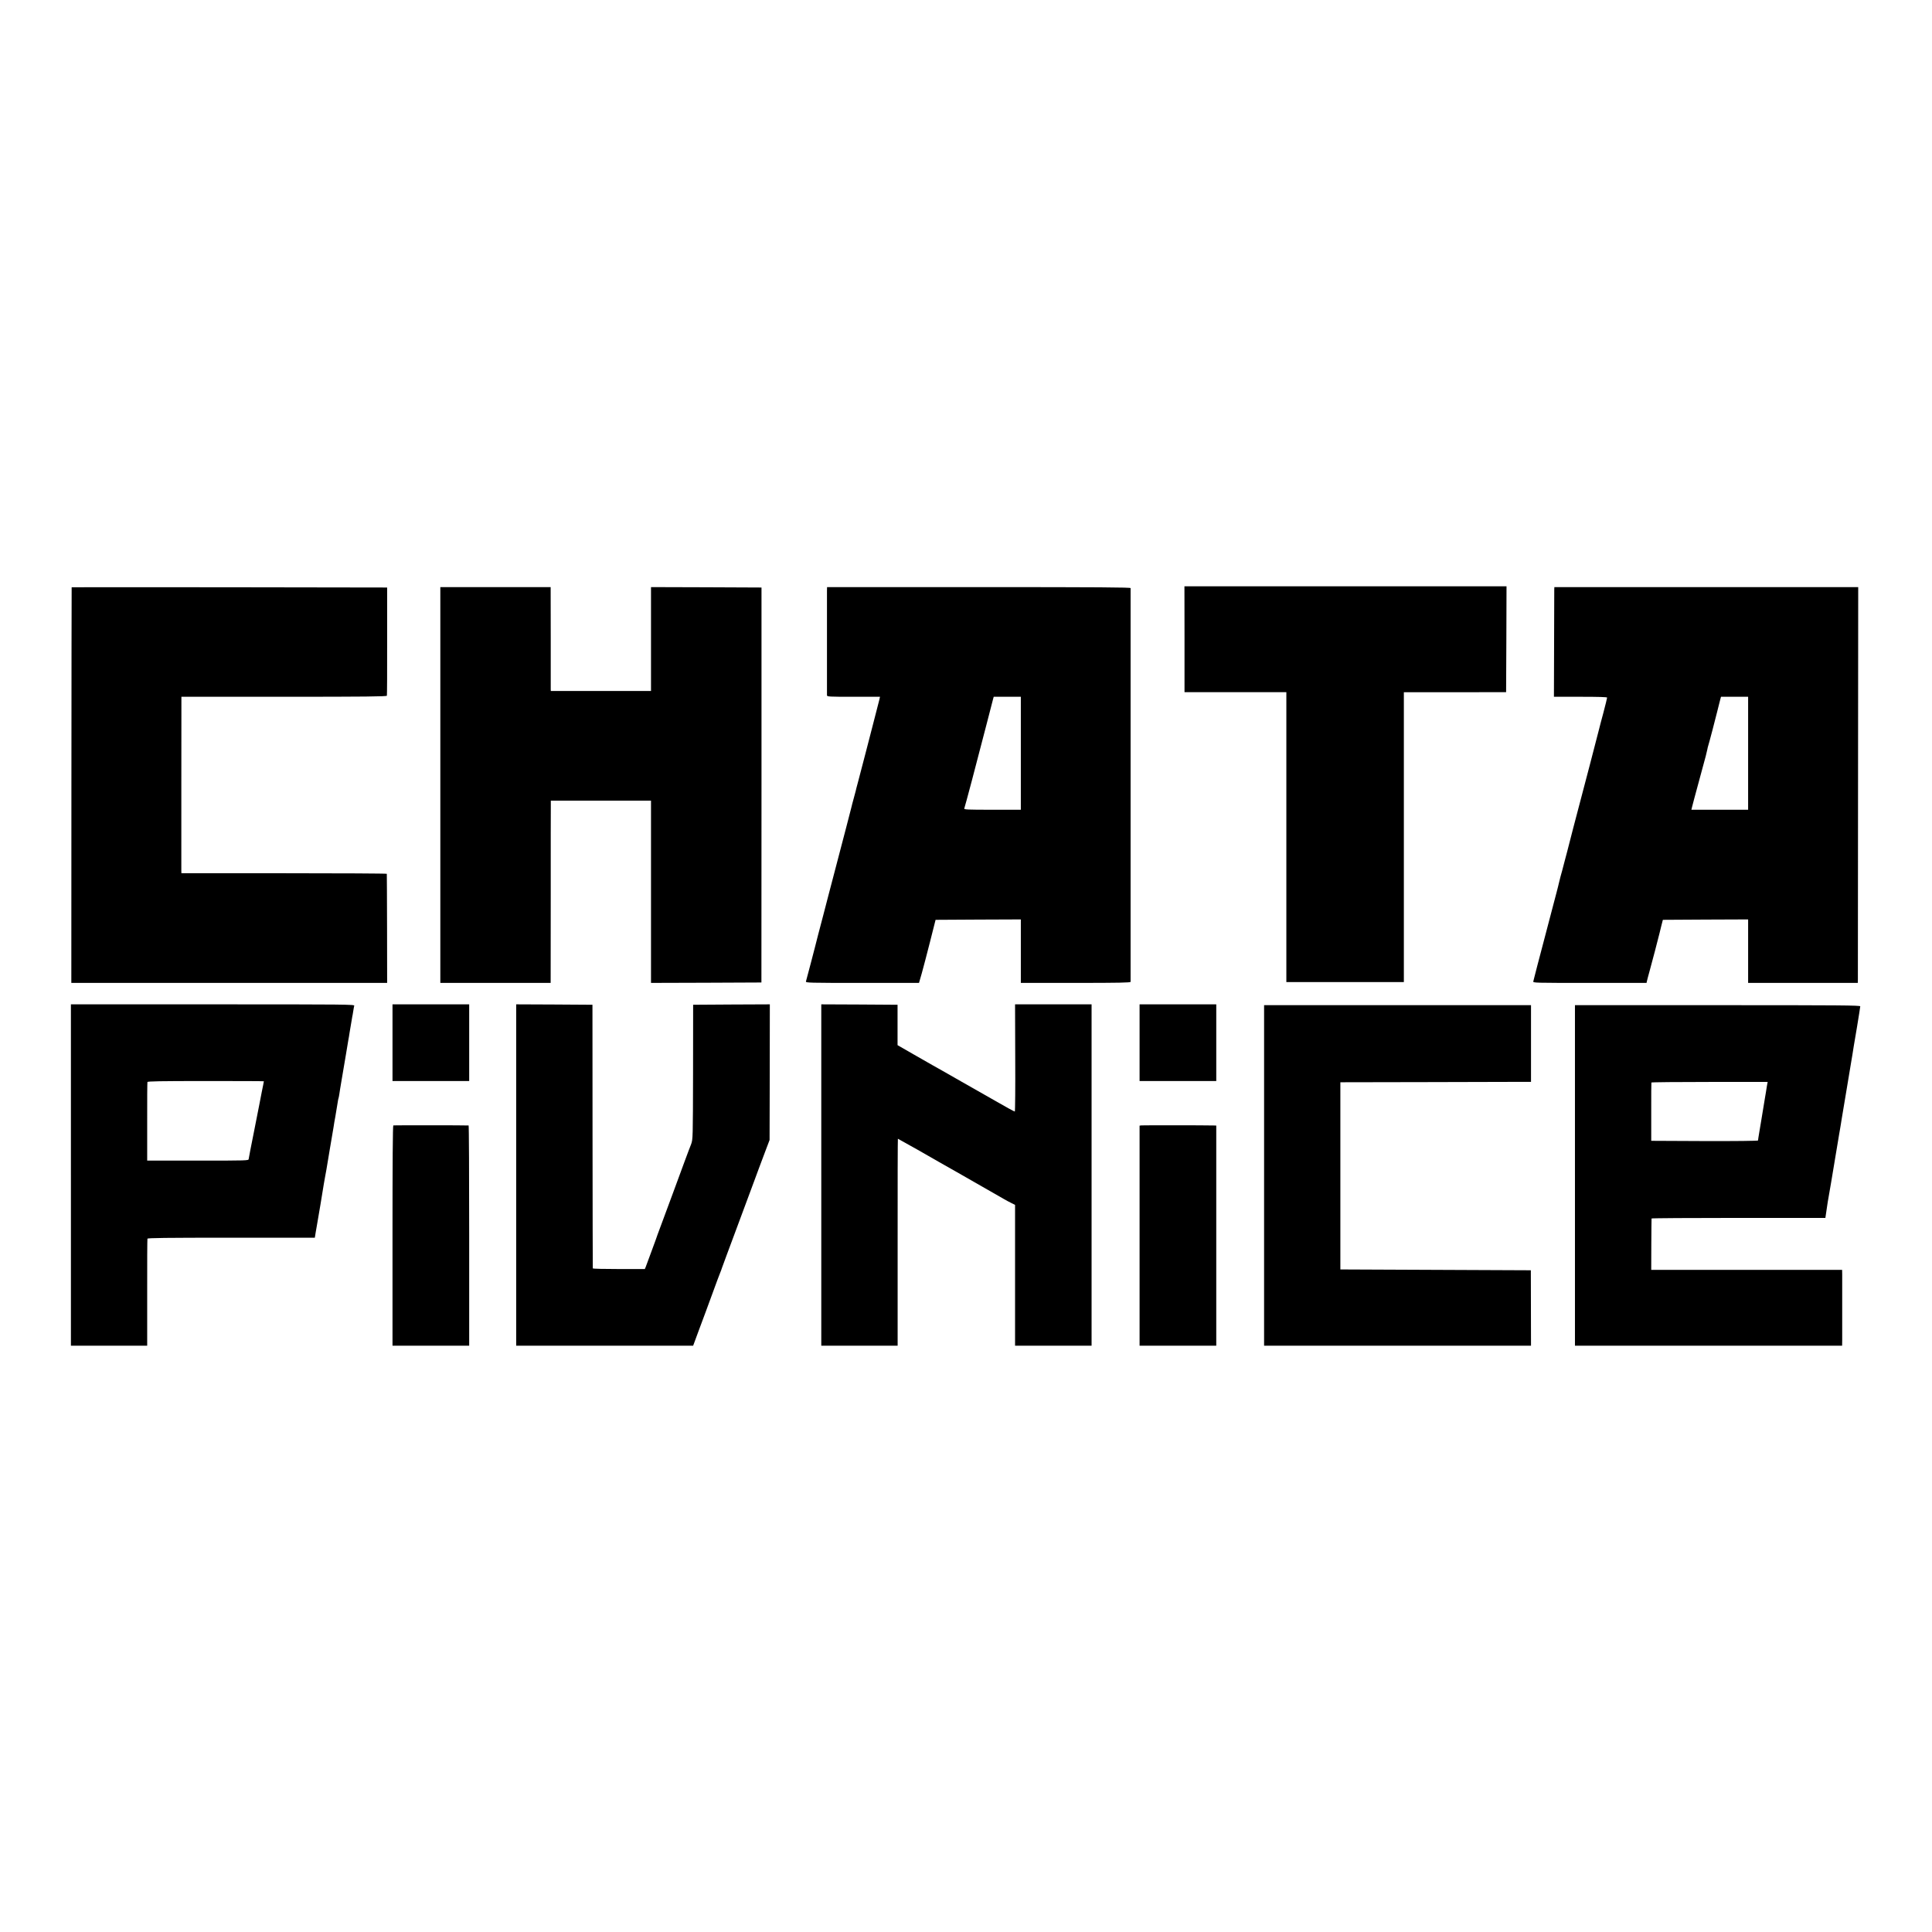
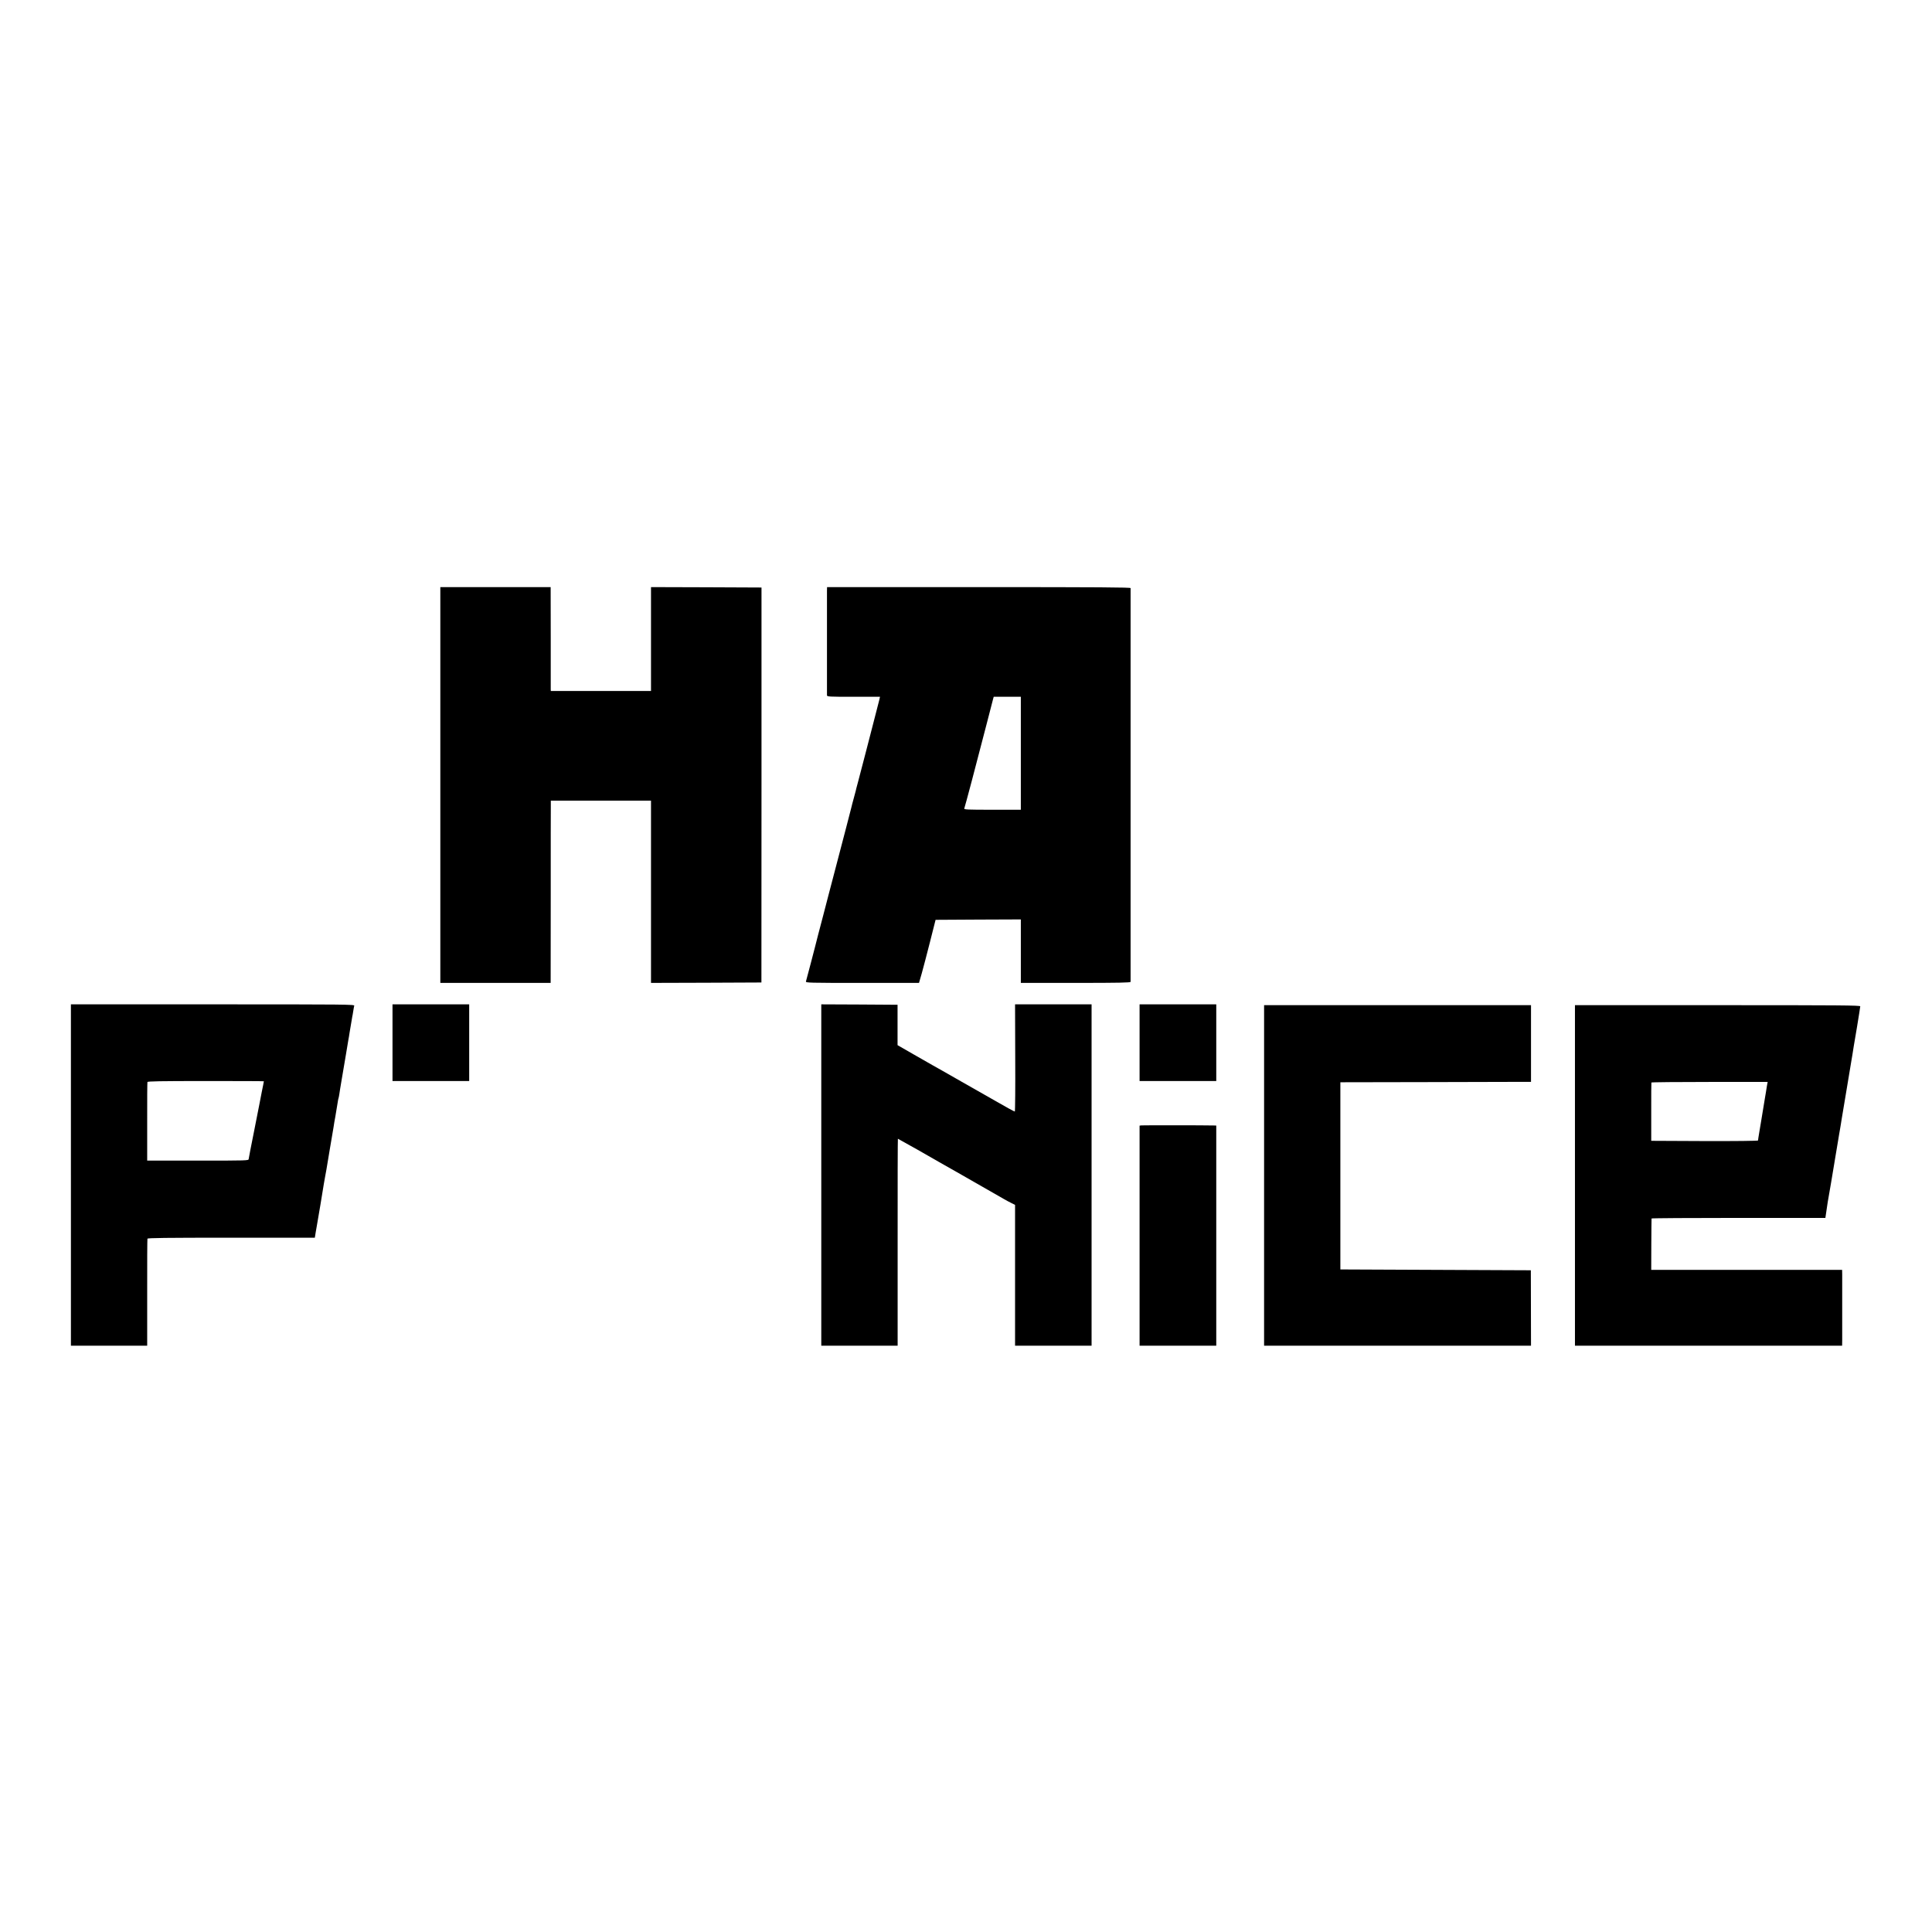
<svg xmlns="http://www.w3.org/2000/svg" version="1.0" width="2343pt" height="2343pt" viewBox="0 0 2343 2343" preserveAspectRatio="xMidYMid meet">
  <g transform="translate(0,2343) scale(0.1,-0.1)" fill="#000000" stroke="none">
-     <path d="M14365 15678 l0 -642 618 0 617 0 0 -1758 0 -1758 713 0 712 0 0 1757 0 1758 620 0 620 1 3 642 2 642 -1953 0 -1953 0 1 -642z" />
-     <path d="M869 16308 c-1 -2 -2 -1082 -3 -2401 l-1 -2397 1915 0 1915 0 -1 657 c-1 362 -2 661 -3 666 0 4 -561 7 -1246 7 l-1245 0 -1 33 c0 39 0 2052 1 2085 l0 22 1244 0 c986 0 1245 3 1248 13 2 6 4 305 3 662 l0 650 -1913 3 c-1051 1 -1913 1 -1913 0z" />
    <path d="M5340 13910 l0 -2400 669 0 669 0 1 1068 c0 587 0 1084 1 1105 l0 37 608 0 607 0 0 -1105 0 -1105 670 2 669 3 1 2395 0 2395 -670 3 -670 2 0 -630 0 -630 -607 0 -608 0 -1 23 c0 12 0 295 0 630 l-1 607 -669 0 -669 0 0 -2400z" />
    <path d="M10029 16268 c0 -54 0 -1247 0 -1270 1 -17 23 -18 322 -18 l321 0 -7 -32 c-4 -18 -43 -170 -87 -338 -44 -168 -81 -312 -83 -321 -3 -15 -46 -178 -90 -344 -9 -33 -18 -67 -20 -75 -1 -8 -10 -42 -19 -75 -9 -33 -19 -68 -21 -78 -2 -10 -7 -27 -10 -37 -3 -10 -7 -27 -9 -37 -2 -10 -31 -121 -64 -248 -66 -250 -105 -399 -157 -600 -18 -71 -45 -173 -59 -225 -13 -52 -41 -158 -61 -235 -20 -77 -50 -192 -67 -255 -16 -63 -31 -122 -33 -130 -4 -19 -104 -398 -111 -422 -5 -17 32 -18 683 -18 l688 0 34 118 c18 64 63 236 100 382 l67 265 517 3 517 2 0 -385 0 -385 665 0 c525 0 665 3 666 13 0 15 0 4757 0 4775 -1 9 -376 12 -1841 12 l-1840 0 -1 -42z m2351 -1973 l0 -685 -346 0 c-305 0 -345 2 -340 15 12 34 142 523 270 1020 37 143 72 277 77 298 l10 37 164 0 165 0 0 -685z" />
-     <path d="M18849 16278 c0 -18 -1 -318 -2 -666 l-2 -632 323 0 c217 0 322 -3 322 -10 0 -6 -20 -88 -45 -183 -26 -95 -48 -180 -50 -190 -8 -35 -216 -833 -230 -882 -15 -54 -155 -591 -160 -615 -2 -8 -15 -59 -30 -113 -14 -53 -28 -105 -30 -115 -2 -9 -11 -42 -20 -72 -8 -30 -17 -66 -20 -80 -3 -14 -16 -68 -30 -120 -14 -52 -27 -102 -29 -110 -8 -31 -79 -303 -126 -480 -27 -102 -61 -230 -75 -285 -14 -55 -28 -108 -30 -117 -3 -10 -7 -27 -10 -39 -2 -11 -7 -29 -10 -40 -6 -19 8 -19 683 -19 l690 0 5 23 c2 12 17 65 31 117 24 85 110 413 122 465 2 11 12 52 22 90 l18 70 517 3 517 2 0 -385 0 -385 665 0 665 0 1 43 c0 23 1 1103 2 2399 l2 2358 -1842 0 -1843 0 -1 -32z m2351 -1983 l0 -685 -344 0 -344 0 8 33 c4 17 17 66 28 107 37 134 123 454 138 510 8 30 17 68 20 84 3 16 6 32 8 35 4 6 105 391 111 421 2 8 8 35 15 60 6 25 16 62 21 83 l10 37 164 0 165 0 0 -685z" />
    <path d="M860 9180 l0 -2070 463 0 462 0 0 643 c-1 353 1 648 3 655 3 9 216 12 1017 12 l1013 0 11 68 c7 37 14 78 16 92 2 14 21 122 41 240 20 118 38 229 40 245 3 17 9 53 14 80 14 71 16 84 60 350 23 132 43 251 45 265 2 14 7 42 10 64 4 21 9 48 11 60 4 20 16 93 30 181 3 22 7 42 9 45 2 3 6 26 10 50 3 25 15 95 25 155 25 149 25 149 55 325 14 85 28 166 30 180 3 14 10 54 15 90 18 106 20 123 27 160 3 19 7 44 10 55 2 11 6 36 9 55 3 19 7 43 10 53 5 16 -81 17 -1715 17 l-1721 0 0 -2070z m2340 1137 c0 -2 -11 -61 -26 -132 -14 -72 -27 -141 -30 -155 -2 -14 -32 -162 -65 -330 -34 -168 -62 -314 -63 -325 -1 -20 -8 -20 -616 -20 l-615 0 0 470 c-1 259 1 476 3 483 3 9 154 12 708 12 387 0 704 -1 704 -3z" />
    <path d="M4760 10785 l0 -465 465 0 465 0 0 465 0 465 -465 0 -465 0 0 -465z" />
-     <path d="M6260 9180 l0 -2070 1073 0 1073 0 73 198 c41 108 112 301 158 427 46 127 88 239 93 250 10 24 22 56 26 70 1 6 87 235 189 510 102 275 197 529 210 565 13 36 34 94 48 130 13 36 48 128 77 205 l53 140 2 823 1 822 -465 -2 -465 -3 -1 -815 c-2 -809 -2 -815 -23 -875 -12 -33 -26 -69 -31 -80 -5 -11 -29 -76 -54 -145 -57 -157 -201 -545 -279 -755 -33 -88 -61 -164 -62 -170 -2 -5 -6 -17 -9 -25 -3 -8 -29 -78 -57 -155 -28 -77 -55 -150 -60 -162 l-10 -23 -315 0 c-173 0 -316 3 -316 8 -1 4 -2 725 -3 1602 l-1 1595 -462 3 -463 2 0 -2070z" />
    <path d="M9960 9180 l0 -2070 463 0 463 0 0 1255 c-1 690 1 1255 3 1255 1 0 107 -59 235 -131 127 -73 246 -140 264 -151 29 -16 93 -52 210 -119 136 -78 183 -105 222 -127 74 -42 312 -178 360 -206 25 -14 64 -36 88 -47 l42 -21 0 -854 0 -854 464 0 464 0 0 2070 0 2070 -464 0 -464 0 2 -650 c2 -358 -1 -650 -5 -650 -7 0 -117 60 -229 125 -9 6 -35 20 -56 32 -22 12 -183 103 -357 203 -174 100 -334 190 -354 201 -20 11 -124 70 -231 132 l-195 112 0 245 0 245 -462 3 -463 2 0 -2070z" />
    <path d="M13820 10785 l0 -465 465 0 465 0 0 465 0 465 -465 0 -465 0 0 -465z" />
    <path d="M15330 9175 l0 -2065 1618 0 1619 0 -1 458 -1 457 -1155 5 -1155 5 0 1135 0 1135 1075 2 c591 1 1111 3 1156 3 l81 0 0 465 0 465 -1619 0 -1618 0 0 -2065z" />
    <path d="M19100 9175 l0 -2065 1620 0 1620 0 1 73 c0 98 0 718 0 790 l-1 57 -1158 0 -1157 0 1 308 c1 169 2 310 3 315 0 4 475 7 1054 7 l1054 0 13 88 c7 48 14 96 16 107 7 33 75 438 79 465 2 14 6 39 9 55 8 46 21 127 31 185 3 19 7 46 10 60 3 14 7 39 9 55 3 17 8 45 11 63 3 17 7 44 10 60 2 15 6 41 9 57 3 17 30 181 61 365 30 184 57 344 59 355 2 11 7 40 11 65 10 67 13 85 56 338 21 129 39 240 39 248 0 12 -247 14 -1730 14 l-1730 0 0 -2065z m2329 1092 c-4 -23 -10 -60 -13 -82 -4 -22 -9 -51 -11 -65 -6 -36 -44 -269 -51 -310 -3 -19 -12 -73 -20 -119 -8 -46 -14 -88 -14 -92 0 -5 -281 -8 -647 -7 l-648 3 0 350 c-1 193 1 353 2 357 2 4 320 7 707 7 l703 0 -8 -42z" />
-     <path d="M4770 9782 c-7 -3 -10 -457 -10 -1338 l0 -1334 465 0 465 0 0 1335 c0 734 -3 1335 -7 1336 -27 3 -905 3 -913 1z" />
    <path d="M13843 9782 l-23 -3 0 -1335 0 -1334 465 0 465 0 0 1335 0 1335 -32 1 c-105 3 -857 3 -875 1z" />
  </g>
</svg>